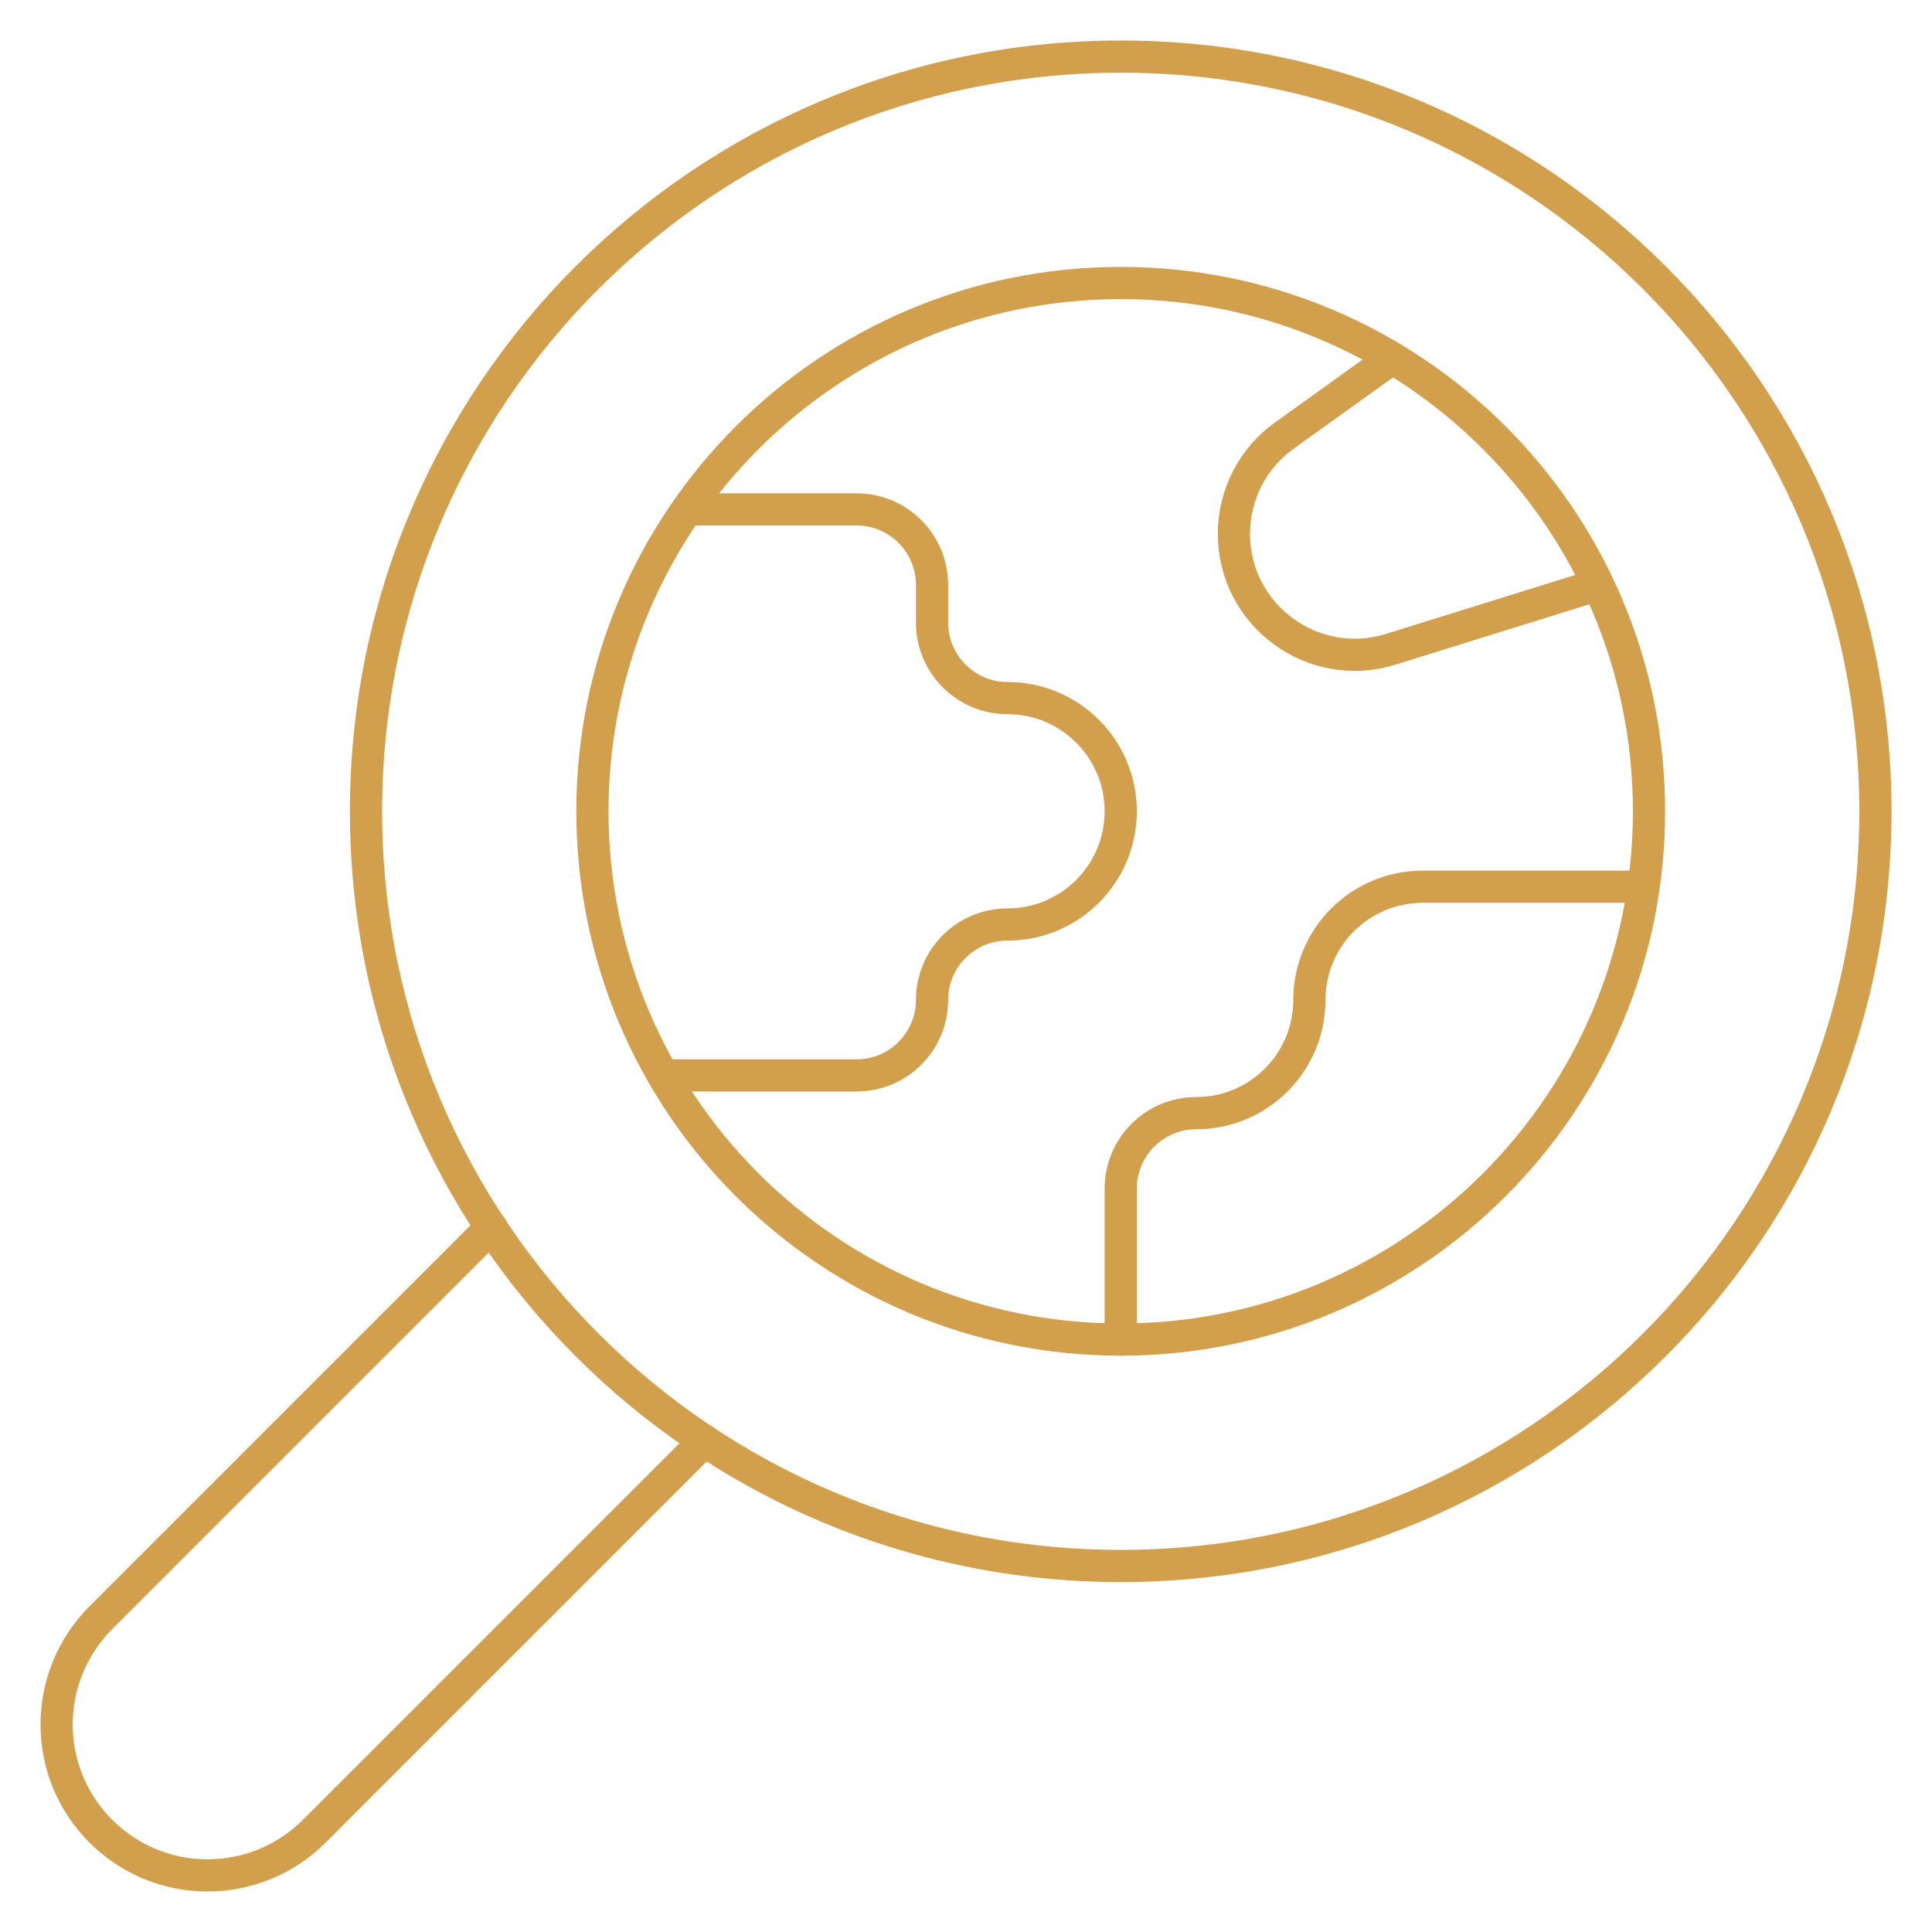
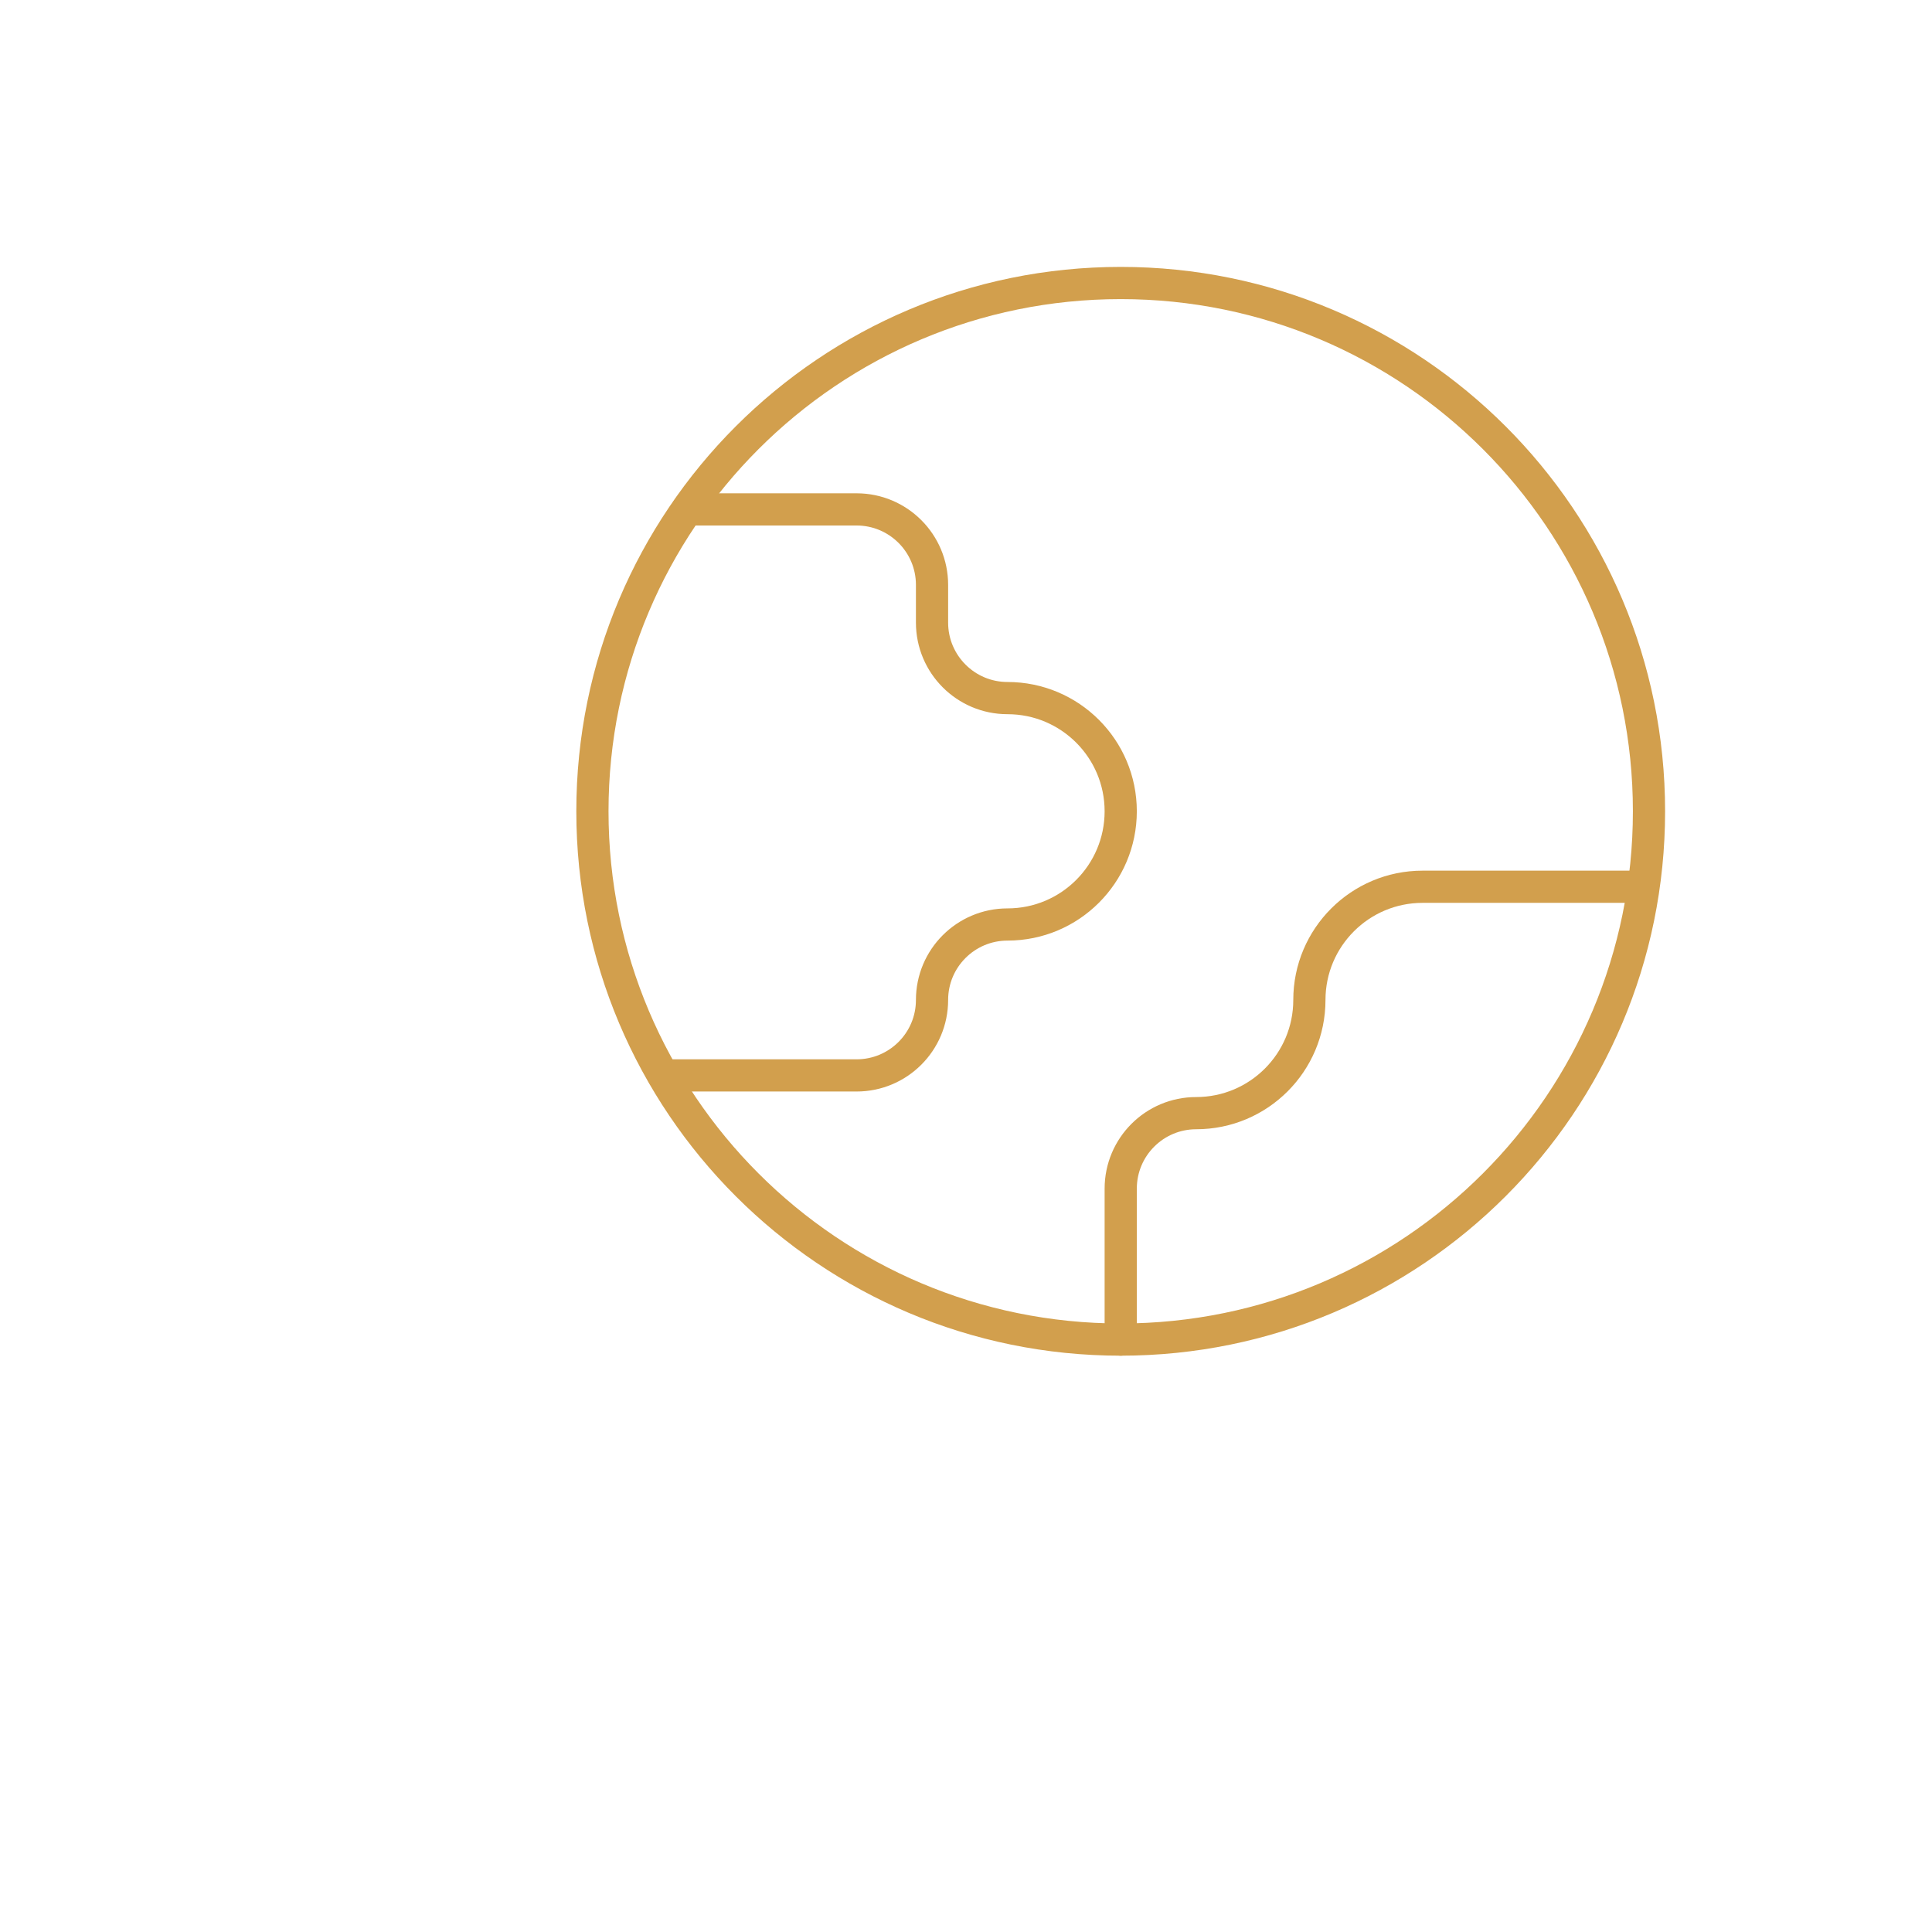
<svg xmlns="http://www.w3.org/2000/svg" width="60" height="60" viewBox="0 0 60 60" fill="none">
  <path d="M51.211 25.195C51.211 34.256 43.866 41.602 34.805 41.602C25.744 41.602 18.398 34.256 18.398 25.195C18.398 16.134 25.744 8.789 34.805 8.789C43.866 8.789 51.211 16.134 51.211 25.195Z" stroke="#D29F4D" stroke-miterlimit="10" stroke-linecap="round" stroke-linejoin="round" />
-   <path d="M43.223 11.133L39.888 13.525C38.904 14.23 38.32 15.366 38.32 16.577C38.32 19.109 40.775 20.916 43.192 20.163L49.611 18.164" stroke="#D29F4D" stroke-miterlimit="10" stroke-linecap="round" stroke-linejoin="round" />
  <path d="M51.025 27.539H44.18C42.238 27.539 40.664 29.113 40.664 31.055C40.664 32.996 39.09 34.57 37.148 34.57C35.854 34.57 34.805 35.62 34.805 36.914V41.602" stroke="#D29F4D" stroke-miterlimit="10" stroke-linecap="round" stroke-linejoin="round" />
  <path d="M20.611 33.398H26.602C27.896 33.398 28.945 32.349 28.945 31.055C28.945 29.76 29.995 28.711 31.289 28.711C33.231 28.711 34.805 27.137 34.805 25.195C34.805 23.254 33.231 21.68 31.289 21.68C29.995 21.68 28.945 20.63 28.945 19.336V18.164C28.945 16.87 27.896 15.82 26.602 15.82H21.352" stroke="#D29F4D" stroke-miterlimit="10" stroke-linecap="round" stroke-linejoin="round" />
-   <path d="M58.242 25.195C58.242 38.139 47.749 48.633 34.805 48.633C21.86 48.633 11.367 38.139 11.367 25.195C11.367 12.251 21.86 1.758 34.805 1.758C47.749 1.758 58.242 12.251 58.242 25.195Z" stroke="#D29F4D" stroke-miterlimit="10" stroke-linecap="round" stroke-linejoin="round" />
-   <path d="M15.257 38.114L3.131 50.24C2.252 51.119 1.758 52.312 1.758 53.555C1.758 56.144 3.857 58.242 6.445 58.242C7.689 58.242 8.881 57.748 9.76 56.869L21.886 44.743" stroke="#D29F4D" stroke-miterlimit="10" stroke-linecap="round" stroke-linejoin="round" />
</svg>